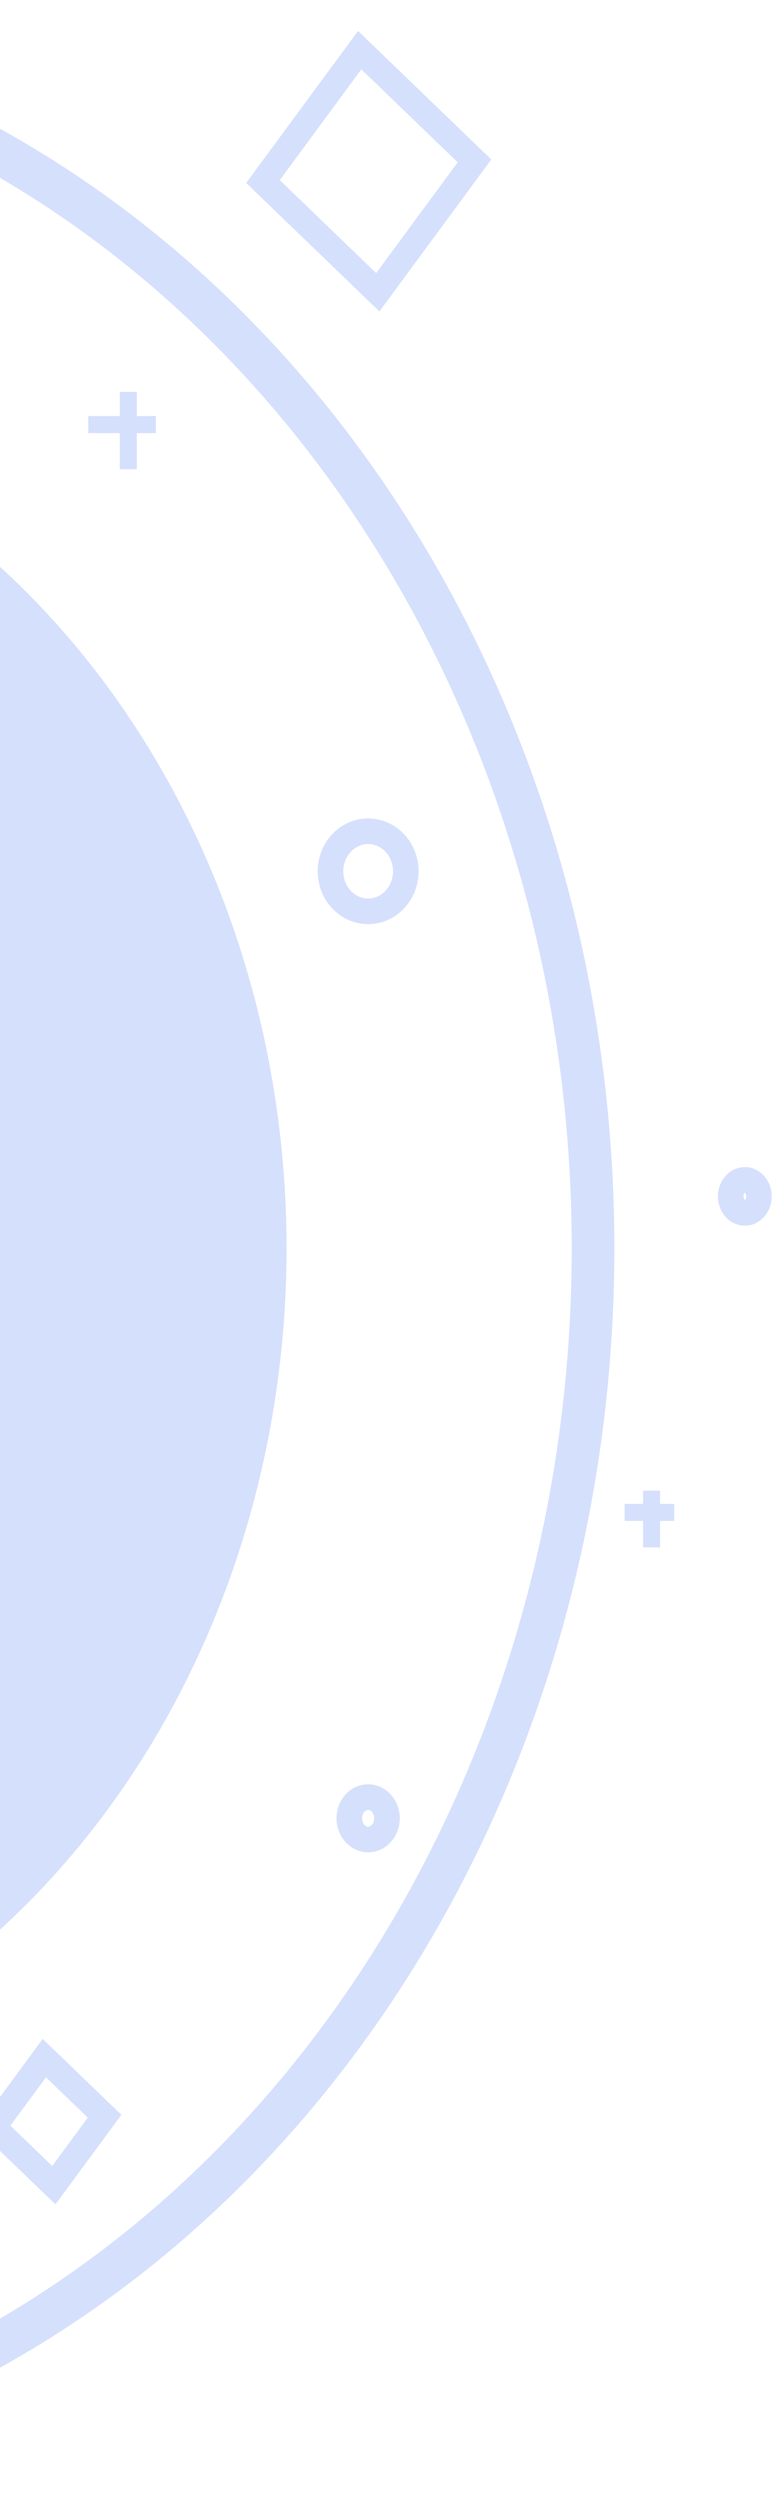
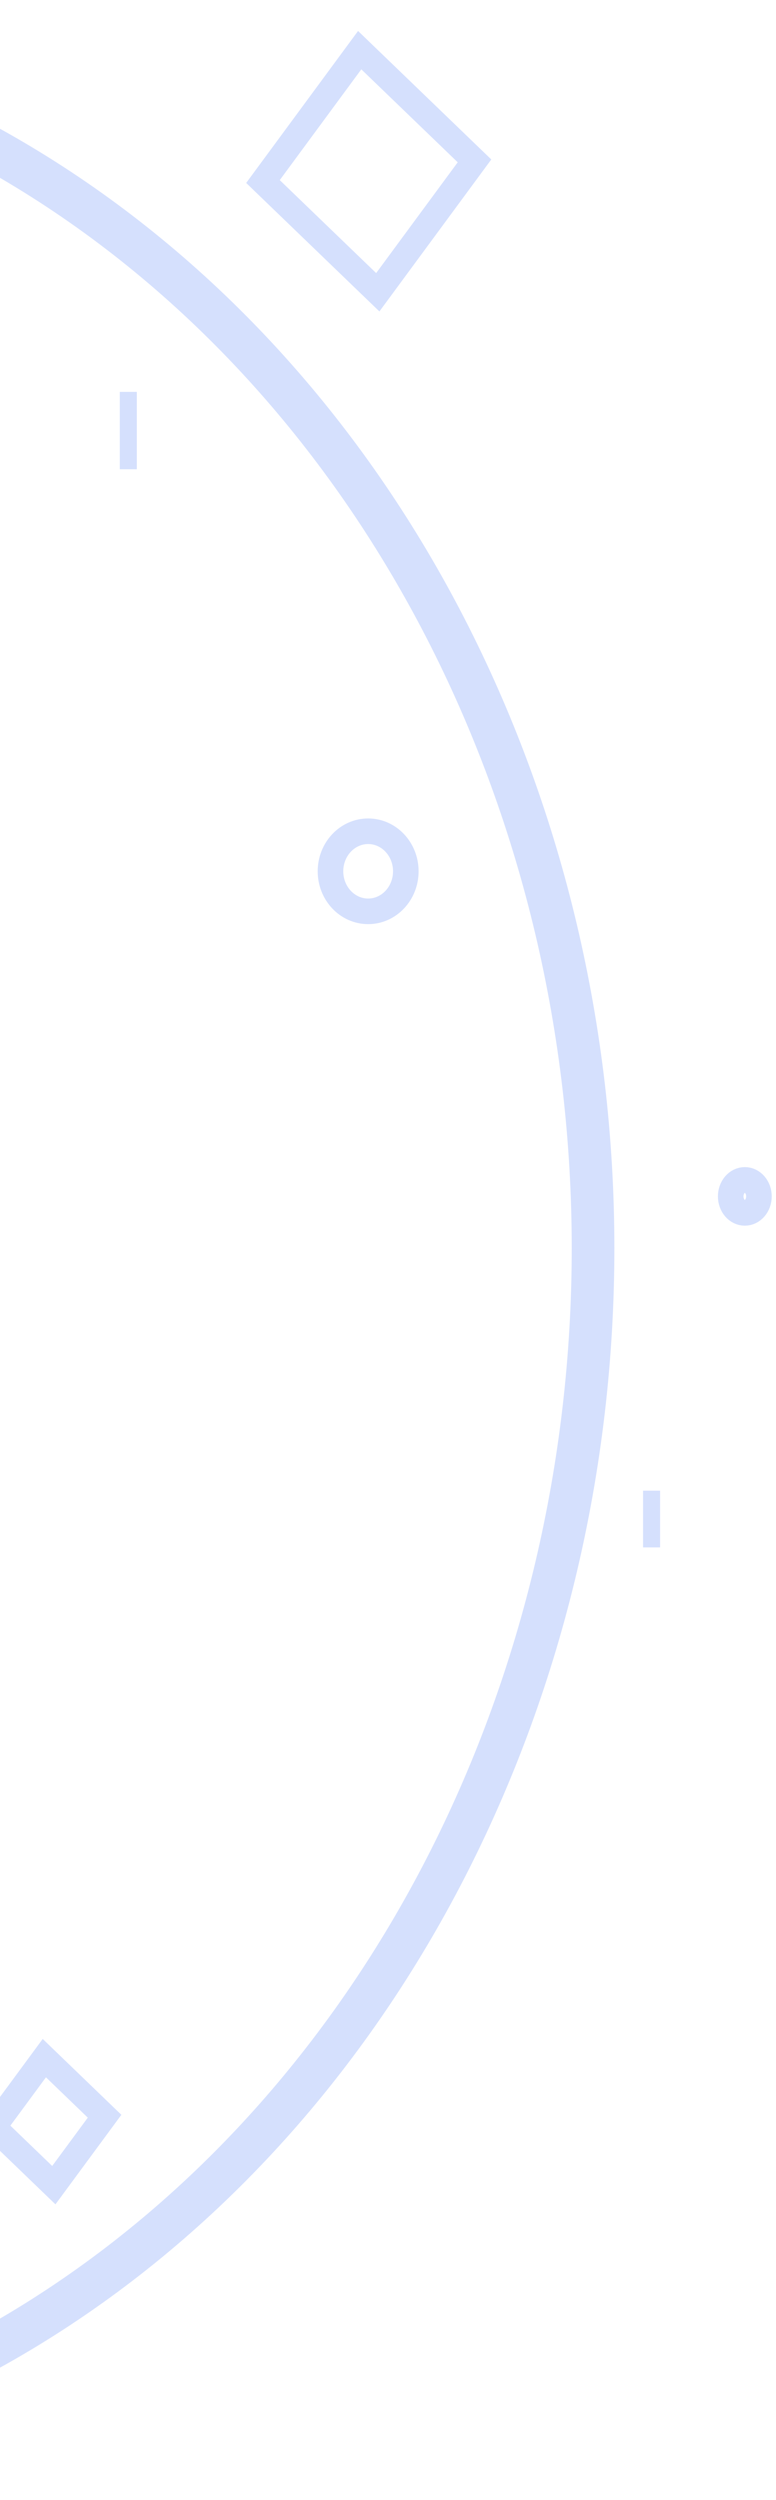
<svg xmlns="http://www.w3.org/2000/svg" width="91" height="293" viewBox="0 0 91 293" fill="none">
  <ellipse cx="-55.727" cy="146.282" rx="125.273" ry="143.282" stroke="#D5E0FD" stroke-width="5" />
  <rect width="9.812" height="10.036" transform="matrix(0.72 0.694 -0.593 0.805 5.199 241.199)" stroke="#D5E0FD" stroke-width="3" />
  <rect width="18.7" height="19.127" transform="matrix(0.72 0.694 -0.593 0.805 42.18 5.877)" stroke="#D5E0FD" stroke-width="3" />
-   <ellipse cx="-55.727" cy="146.282" rx="89.33" ry="102.172" fill="#D5E0FD" />
  <ellipse rx="4.417" ry="4.693" transform="matrix(-1 0 0 1 43.172 102.11)" stroke="#D5E0FD" stroke-width="3" />
-   <ellipse rx="2.209" ry="2.485" transform="matrix(-1 0 0 1 43.172 213.092)" stroke="#D5E0FD" stroke-width="3" />
  <ellipse cx="87.344" cy="140.209" rx="1.656" ry="1.933" stroke="#D5E0FD" stroke-width="3" />
  <line x1="15.046" y1="45.924" x2="15.046" y2="54.993" stroke="#D5E0FD" stroke-width="2" />
-   <line x1="10.346" y1="49.761" x2="18.274" y2="49.761" stroke="#D5E0FD" stroke-width="2" />
  <line x1="76.408" y1="174.697" x2="76.408" y2="181.347" stroke="#D5E0FD" stroke-width="2" />
-   <line x1="73.247" y1="177.244" x2="79.061" y2="177.244" stroke="#D5E0FD" stroke-width="2" />
</svg>